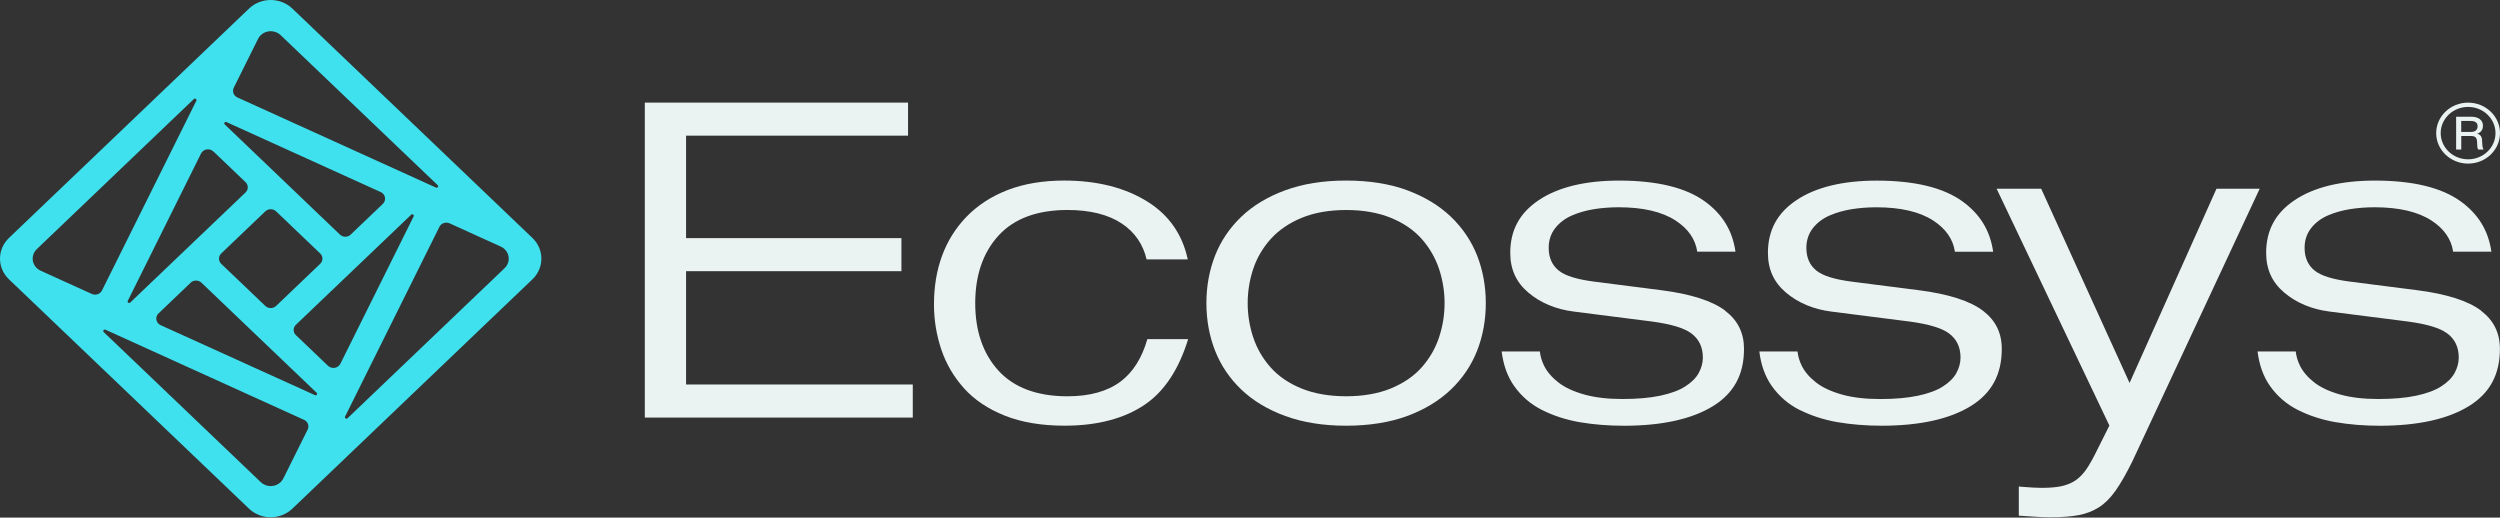
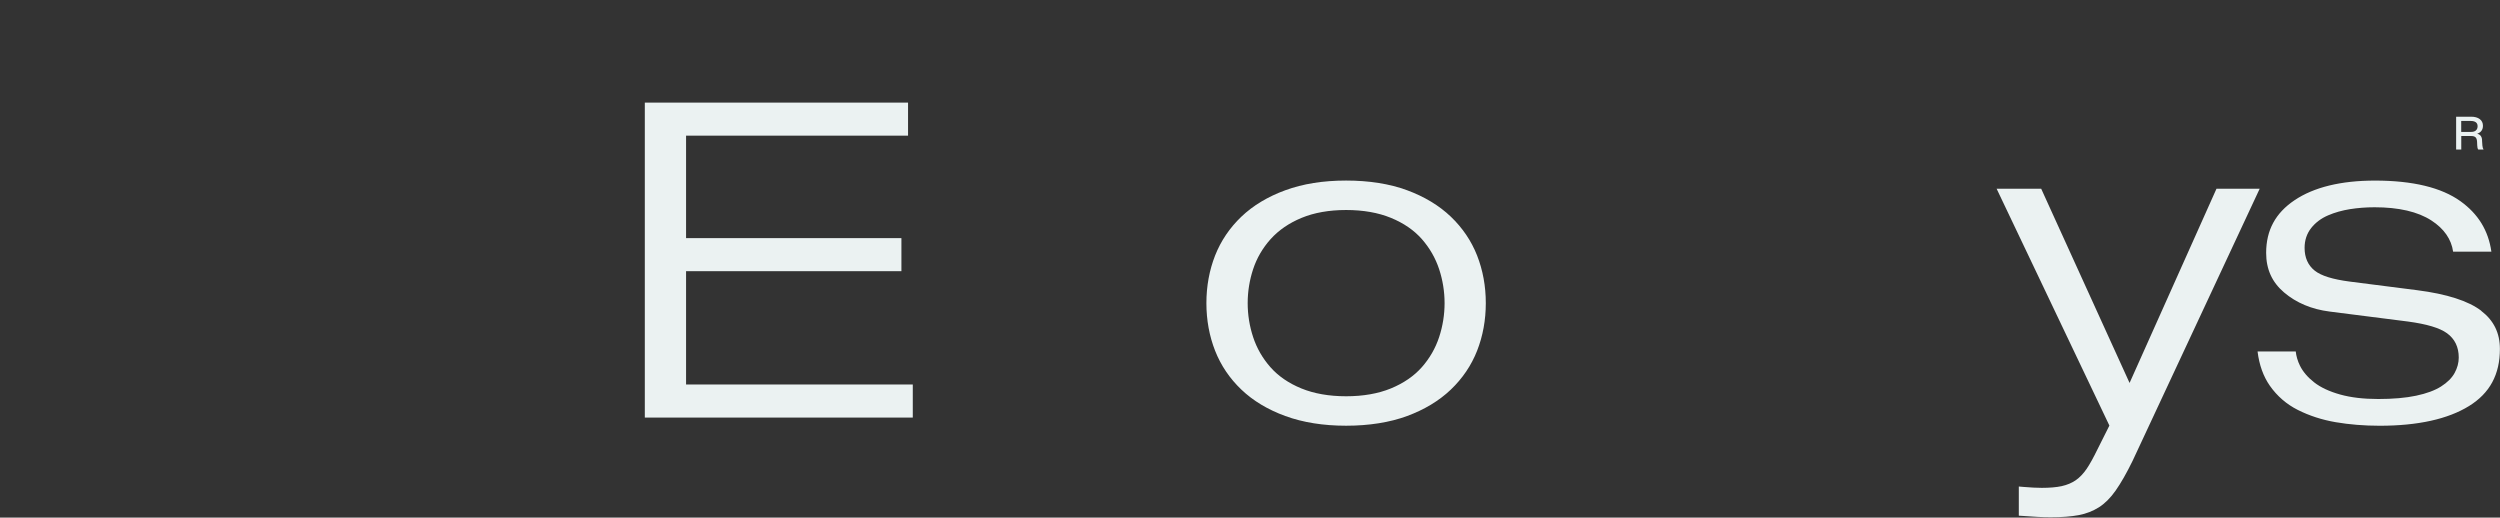
<svg xmlns="http://www.w3.org/2000/svg" width="1280" height="265" viewBox="0 0 1280 265" fill="none">
  <rect x="0" y="0" width="1280" height="265" fill="#333333" stroke="none" />
-   <path d="M921.444 209.871C927.346 212.838 933.863 214.954 940.817 216.144C947.852 217.349 955.436 217.967 963.36 217.967C982.88 217.967 998.275 214.568 1009.09 207.878C1019.73 201.296 1024.91 191.732 1024.91 178.645C1024.91 170.456 1021.77 164.075 1015.34 159.146C1008.74 154.094 997.677 150.54 982.475 148.593L947.997 144.19C939.216 143.046 933.346 141.208 930.063 138.596C926.602 135.846 924.856 131.922 924.856 126.916C924.856 123.037 925.988 119.623 928.236 116.764C930.419 113.999 933.33 111.805 936.904 110.275C940.3 108.807 944.084 107.741 948.159 107.092C952.17 106.459 956.374 106.134 960.676 106.134C973.08 106.134 982.863 108.405 989.785 112.902C996.253 117.104 999.989 122.466 1000.91 128.878H1020.49C1018.96 118.047 1013.77 109.58 1004.68 103.044C994.927 96.029 980.211 92.476 960.902 92.476C943.502 92.476 929.643 95.859 919.729 102.519C909.929 109.101 905.175 117.923 905.175 129.48C905.175 137.87 908.183 144.499 914.36 149.752C920.619 155.067 928.446 158.358 937.664 159.532L977.737 164.631C987.472 165.944 994.022 167.907 997.774 170.626C1001.77 173.531 1003.79 177.718 1003.79 183.064C1003.79 185.737 1003.09 188.379 1001.7 190.928C1000.31 193.493 997.968 195.842 994.733 197.897C991.58 199.905 987.278 201.497 981.925 202.625C976.686 203.737 970.185 204.309 962.6 204.309C955.016 204.309 948.563 203.536 943.13 202.022C937.583 200.477 933.103 198.391 929.804 195.811C926.473 193.215 924.015 190.341 922.495 187.266C921.33 184.902 920.603 182.446 920.328 179.958H900.776C901.617 186.849 903.736 192.752 907.067 197.51C910.803 202.825 915.622 206.997 921.395 209.902L921.444 209.871Z" fill="#EBF2F2" />
  <path d="M351.266 138.844H461.524V121.925H351.266V69.454H464.92V52.535H330.146V213.795H467.345V196.861H351.266V138.844Z" fill="#EBF2F2" />
-   <path d="M587.436 173.67C584.67 183.327 580.061 190.619 573.722 195.363C567.027 200.369 557.89 202.903 546.554 202.903C531.029 202.903 519.127 198.468 511.17 189.723C503.295 181.071 499.317 169.467 499.317 155.206C499.317 140.945 503.311 129.341 511.17 120.689C519.127 111.944 531.029 107.509 546.554 107.509C558.165 107.509 567.561 109.873 574.482 114.524C581.015 118.928 585.252 125.062 587.064 132.802H608.135C605.434 120.195 598.659 110.368 588.002 103.554C576.455 96.184 561.949 92.445 544.84 92.445C534.021 92.445 524.302 94.067 515.957 97.281C507.661 100.479 500.546 105.084 494.821 111.001C483.792 122.435 478.196 137.546 478.196 155.901C478.196 163.828 479.474 171.615 481.964 179C484.439 186.339 488.385 193.03 493.656 198.886C498.896 204.711 505.882 209.377 514.405 212.791C522.992 216.221 533.309 217.952 545.082 217.952C561.836 217.952 575.679 214.305 586.239 207.105C596.168 200.338 603.591 189.09 608.329 173.639H587.419L587.436 173.67Z" fill="#EBF2F2" />
  <path d="M756.267 130.809C753.324 123.331 748.796 116.656 742.828 110.939C736.845 105.238 729.309 100.68 720.431 97.405C711.504 94.114 700.992 92.445 689.203 92.445C677.414 92.445 667.097 94.114 658.089 97.405C649.13 100.68 641.562 105.238 635.578 110.939C629.611 116.641 625.083 123.331 622.14 130.809C619.18 138.334 617.676 146.538 617.676 155.206C617.676 163.874 619.18 172.078 622.14 179.603C625.083 187.081 629.595 193.771 635.578 199.473C641.546 205.189 649.13 209.732 658.089 213.008C667.097 216.299 677.56 217.967 689.203 217.967C700.847 217.967 711.504 216.299 720.431 213.008C729.309 209.732 736.845 205.189 742.828 199.473C748.796 193.771 753.324 187.081 756.267 179.603C759.226 172.078 760.73 163.874 760.73 155.206C760.73 146.538 759.226 138.334 756.267 130.809ZM736.845 172.573C734.985 178.243 732.01 183.419 728.031 187.946C724.005 192.52 718.652 196.197 712.118 198.886C705.618 201.543 697.92 202.887 689.22 202.887C680.519 202.887 672.822 201.543 666.321 198.886C659.771 196.213 654.418 192.52 650.408 187.946C646.429 183.419 643.454 178.243 641.594 172.573C639.751 166.98 638.813 161.139 638.813 155.206C638.813 149.273 639.751 143.433 641.594 137.839C643.454 132.169 646.478 126.993 650.537 122.45C654.645 117.877 659.981 114.2 666.434 111.542C672.854 108.885 680.519 107.525 689.22 107.525C697.92 107.525 705.618 108.869 712.118 111.527C718.652 114.2 724.005 117.877 728.031 122.466C732.01 127.008 734.985 132.184 736.845 137.839C738.688 143.448 739.626 149.288 739.626 155.206C739.626 161.124 738.688 166.964 736.845 172.573Z" fill="#EBF2F2" />
-   <path d="M883.408 159.131C876.81 154.078 865.749 150.524 850.547 148.578L816.07 144.174C807.288 143.031 801.418 141.192 798.135 138.581C794.675 135.831 792.928 131.906 792.928 126.9C792.928 123.022 794.06 119.607 796.308 116.749C798.491 113.983 801.402 111.789 804.976 110.26C808.372 108.792 812.156 107.726 816.231 107.077C820.242 106.443 824.446 106.119 828.748 106.119C841.152 106.119 850.935 108.39 857.857 112.886C864.325 117.089 868.061 122.45 868.983 128.862H888.567C887.03 118.031 881.839 109.564 872.751 103.029C862.999 96.014 848.283 92.46 828.974 92.46C811.574 92.46 797.715 95.844 787.802 102.503C778.002 109.085 773.247 117.908 773.247 129.465C773.247 137.855 776.255 144.483 782.433 149.736C788.691 155.052 796.518 158.343 805.736 159.517L845.809 164.616C855.544 165.929 862.094 167.891 865.846 170.611C869.84 173.515 871.861 177.702 871.861 183.048C871.861 185.721 871.166 188.364 869.775 190.913C868.385 193.478 866.04 195.826 862.805 197.881C859.652 199.89 855.35 201.481 849.997 202.609C844.758 203.722 838.257 204.293 830.672 204.293C823.088 204.293 816.636 203.521 811.202 202.007C805.655 200.462 801.175 198.376 797.876 195.795C794.545 193.2 792.087 190.326 790.567 187.251C789.403 184.887 788.675 182.43 788.4 179.943H768.848C769.689 186.834 771.808 192.736 775.139 197.495C778.875 202.81 783.694 206.982 789.467 209.887C795.37 212.853 801.887 214.97 808.841 216.16C815.875 217.365 823.46 217.983 831.384 217.983C850.903 217.983 866.298 214.584 877.117 207.893C887.758 201.311 892.933 191.747 892.933 178.66C892.933 170.471 889.796 164.09 883.359 159.161L883.408 159.131Z" fill="#EBF2F2" />
  <path d="M1134.84 96.632L1090.34 196.073L1045.09 96.632H1022.27L1080.01 217.89L1073.96 229.957C1071.79 234.407 1069.95 237.729 1068.35 240.077C1066.66 242.534 1064.79 244.481 1062.8 245.872C1060.76 247.278 1058.32 248.297 1055.51 248.915C1052.82 249.487 1049.43 249.781 1045.4 249.781C1042.94 249.781 1039.75 249.626 1035.97 249.302C1035.13 249.24 1034.35 249.163 1033.63 249.101V264.026C1040.94 264.567 1046.37 264.845 1049.77 264.845C1055.57 264.845 1060.49 264.474 1064.37 263.733C1068.1 263.022 1071.55 261.678 1074.6 259.762C1077.64 257.846 1080.54 254.972 1083.19 251.202C1085.94 247.278 1088.87 242.148 1091.88 235.968L1156.95 96.647H1134.84V96.632Z" fill="#EBF2F2" />
  <path d="M1270.43 159.131C1263.83 154.078 1252.77 150.524 1237.57 148.578L1203.09 144.174C1194.31 143.031 1188.44 141.192 1185.15 138.581C1181.69 135.831 1179.95 131.906 1179.95 126.9C1179.95 123.022 1181.08 119.607 1183.33 116.749C1185.51 113.983 1188.42 111.789 1191.99 110.26C1195.39 108.792 1199.17 107.726 1203.25 107.077C1207.26 106.443 1211.46 106.119 1215.77 106.119C1228.17 106.119 1237.95 108.39 1244.88 112.886C1251.34 117.089 1255.08 122.45 1256 128.862H1275.59C1274.05 118.031 1268.86 109.564 1259.77 103.029C1250.02 96.014 1235.3 92.46 1215.99 92.46C1198.59 92.46 1184.73 95.844 1174.82 102.503C1165.02 109.085 1160.27 117.908 1160.27 129.465C1160.27 137.855 1163.27 144.483 1169.45 149.736C1175.71 155.052 1183.54 158.343 1192.75 159.517L1232.83 164.616C1242.56 165.929 1249.11 167.891 1252.86 170.611C1256.86 173.515 1258.88 177.702 1258.88 183.048C1258.88 185.721 1258.18 188.364 1256.79 190.913C1255.4 193.478 1253.06 195.826 1249.82 197.881C1246.67 199.89 1242.37 201.481 1237.02 202.609C1231.78 203.722 1225.28 204.293 1217.69 204.293C1210.11 204.293 1203.65 203.521 1198.22 202.007C1192.67 200.462 1188.19 198.376 1184.89 195.795C1181.56 193.2 1179.11 190.326 1177.59 187.251C1176.42 184.887 1175.69 182.43 1175.42 179.943H1155.87C1156.71 186.834 1158.83 192.736 1162.16 197.495C1165.89 202.81 1170.71 206.982 1176.49 209.887C1182.39 212.853 1188.91 214.97 1195.86 216.16C1202.89 217.365 1210.48 217.983 1218.4 217.983C1237.92 217.983 1253.32 214.584 1264.14 207.893C1274.78 201.311 1279.95 191.747 1279.95 178.66C1279.95 170.471 1276.81 164.09 1270.38 159.161L1270.43 159.131Z" fill="#EBF2F2" />
-   <path d="M127.501 4.392L4.597 121.818C-1.532 127.674 -1.532 137.161 4.597 143.017L127.501 260.443C133.63 266.299 143.559 266.299 149.688 260.443L272.592 143.017C278.721 137.161 278.721 127.674 272.592 121.818L149.688 4.392C143.559 -1.464 133.63 -1.464 127.501 4.392ZM223.221 96.046L121.55 49.895C119.593 49.014 118.768 46.773 119.69 44.904L132.142 19.874C132.498 19.163 132.967 18.529 133.549 17.973C136.347 15.3 140.875 15.3 143.672 17.973L224.11 94.826C224.741 95.428 224.013 96.386 223.221 96.031V96.046ZM113.27 129.775L135.829 108.221C137.366 106.754 139.84 106.754 141.376 108.221L163.935 129.775C165.472 131.243 165.472 133.607 163.935 135.075L141.376 156.629C139.84 158.097 137.366 158.097 135.829 156.629L113.27 135.075C111.734 133.607 111.734 131.243 113.27 129.775ZM179.59 120.103C178.053 121.571 175.579 121.571 174.043 120.103L115.065 63.708C114.45 63.105 115.162 62.147 115.954 62.502L194.936 98.348C197.378 99.461 197.944 102.551 196.02 104.374L179.573 120.088L179.59 120.103ZM109.259 77.536L125.706 93.25C127.242 94.717 127.242 97.081 125.706 98.549L66.68 154.898C66.049 155.485 65.046 154.806 65.418 154.049L102.936 78.587C104.101 76.254 107.335 75.713 109.243 77.552L109.259 77.536ZM97.6 144.747C99.136 143.279 101.61 143.279 103.146 144.747L162.14 201.112C162.755 201.714 162.043 202.672 161.251 202.317L82.253 166.486C79.811 165.374 79.245 162.284 81.169 160.461L97.616 144.747H97.6ZM167.946 187.299L151.5 171.585C149.963 170.117 149.963 167.753 151.5 166.286L210.526 109.936C211.156 109.349 212.159 110.029 211.787 110.786L174.269 186.248C173.105 188.581 169.87 189.122 167.962 187.283L167.946 187.299ZM100.527 51.579L52.222 148.718C51.3 150.588 48.955 151.376 46.999 150.495L20.801 138.598C20.057 138.258 19.394 137.81 18.812 137.254C16.014 134.581 16.014 130.254 18.812 127.581L99.249 50.714C99.88 50.111 100.882 50.806 100.51 51.563L100.527 51.579ZM53.985 168.804L155.656 214.956C157.612 215.836 158.437 218.077 157.515 219.946L145.063 244.977C144.707 245.687 144.238 246.321 143.656 246.877C140.859 249.55 136.331 249.55 133.533 246.877L53.095 170.025C52.465 169.422 53.192 168.464 53.985 168.82V168.804ZM176.679 213.272L224.983 116.132C225.905 114.263 228.25 113.475 230.207 114.355L256.405 126.253C257.149 126.592 257.812 127.041 258.394 127.597C261.191 130.27 261.191 134.596 258.394 137.269L177.94 214.137C177.309 214.739 176.307 214.044 176.679 213.287V213.272Z" fill="#3EE1ED" />
  <path d="M1270.8 71.88L1270.98 74.506C1271.06 75.371 1271.25 76.051 1271.57 76.561H1268.86C1268.53 76.113 1268.36 75.387 1268.34 74.413L1268.26 72.621C1268.21 71.54 1267.95 70.767 1267.5 70.319C1267.03 69.871 1266.3 69.639 1265.28 69.639H1260.17V76.561H1257.54V59.751H1265.22C1267.1 59.751 1268.58 60.168 1269.65 60.987C1270.73 61.821 1271.27 62.949 1271.27 64.401C1271.27 65.421 1271.01 66.286 1270.49 66.982C1269.97 67.677 1269.25 68.171 1268.31 68.45C1269.17 68.681 1269.8 69.083 1270.18 69.639C1270.57 70.195 1270.8 70.937 1270.83 71.864L1270.8 71.88ZM1260.16 67.538H1265.25C1266.27 67.538 1267.08 67.291 1267.66 66.781C1268.24 66.271 1268.53 65.56 1268.53 64.633C1268.53 63.706 1268.23 63.057 1267.63 62.609C1267.03 62.161 1266.17 61.929 1265.04 61.929H1260.14V67.553L1260.16 67.538Z" fill="#EBF2F2" />
-   <path d="M1263.67 83.761C1254.66 83.761 1247.33 76.762 1247.33 68.156C1247.33 59.55 1254.66 52.551 1263.67 52.551C1272.67 52.551 1280 59.55 1280 68.156C1280 76.762 1272.67 83.761 1263.67 83.761ZM1263.67 54.745C1255.92 54.745 1249.63 60.77 1249.63 68.156C1249.63 75.541 1255.92 81.567 1263.67 81.567C1271.41 81.567 1277.7 75.557 1277.7 68.156C1277.7 60.755 1271.41 54.745 1263.67 54.745Z" fill="#EBF2F2" />
</svg>